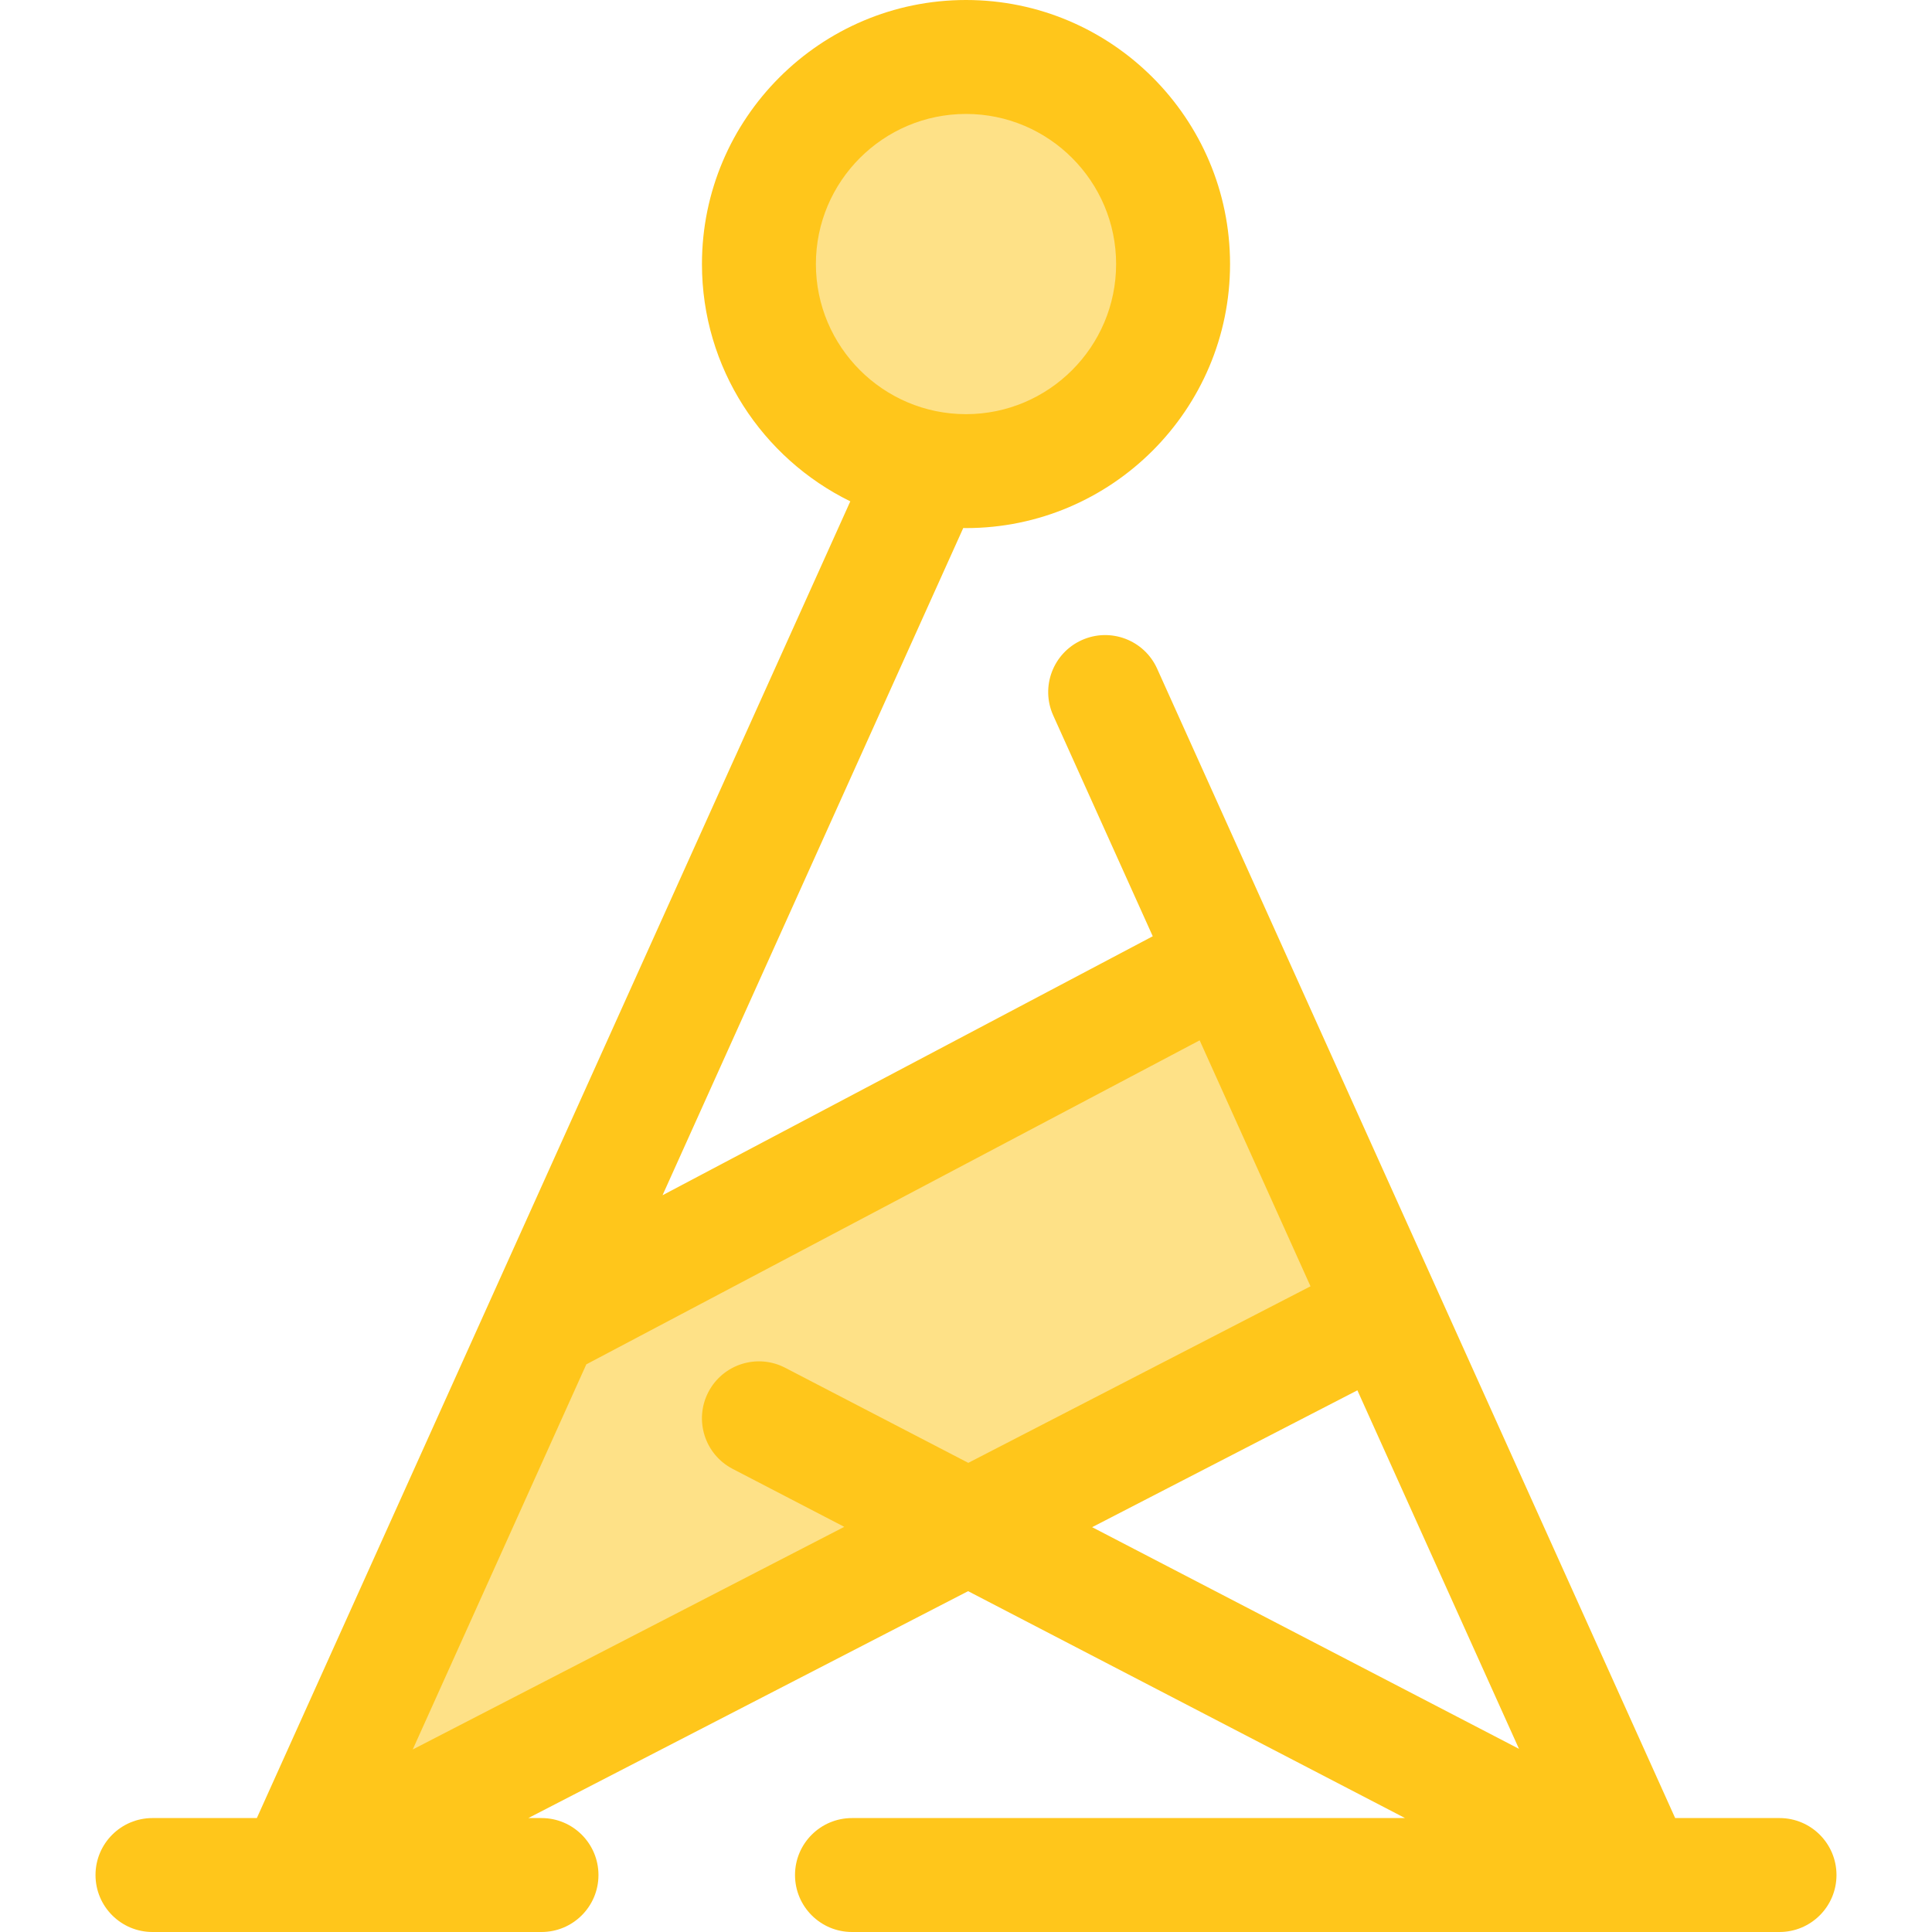
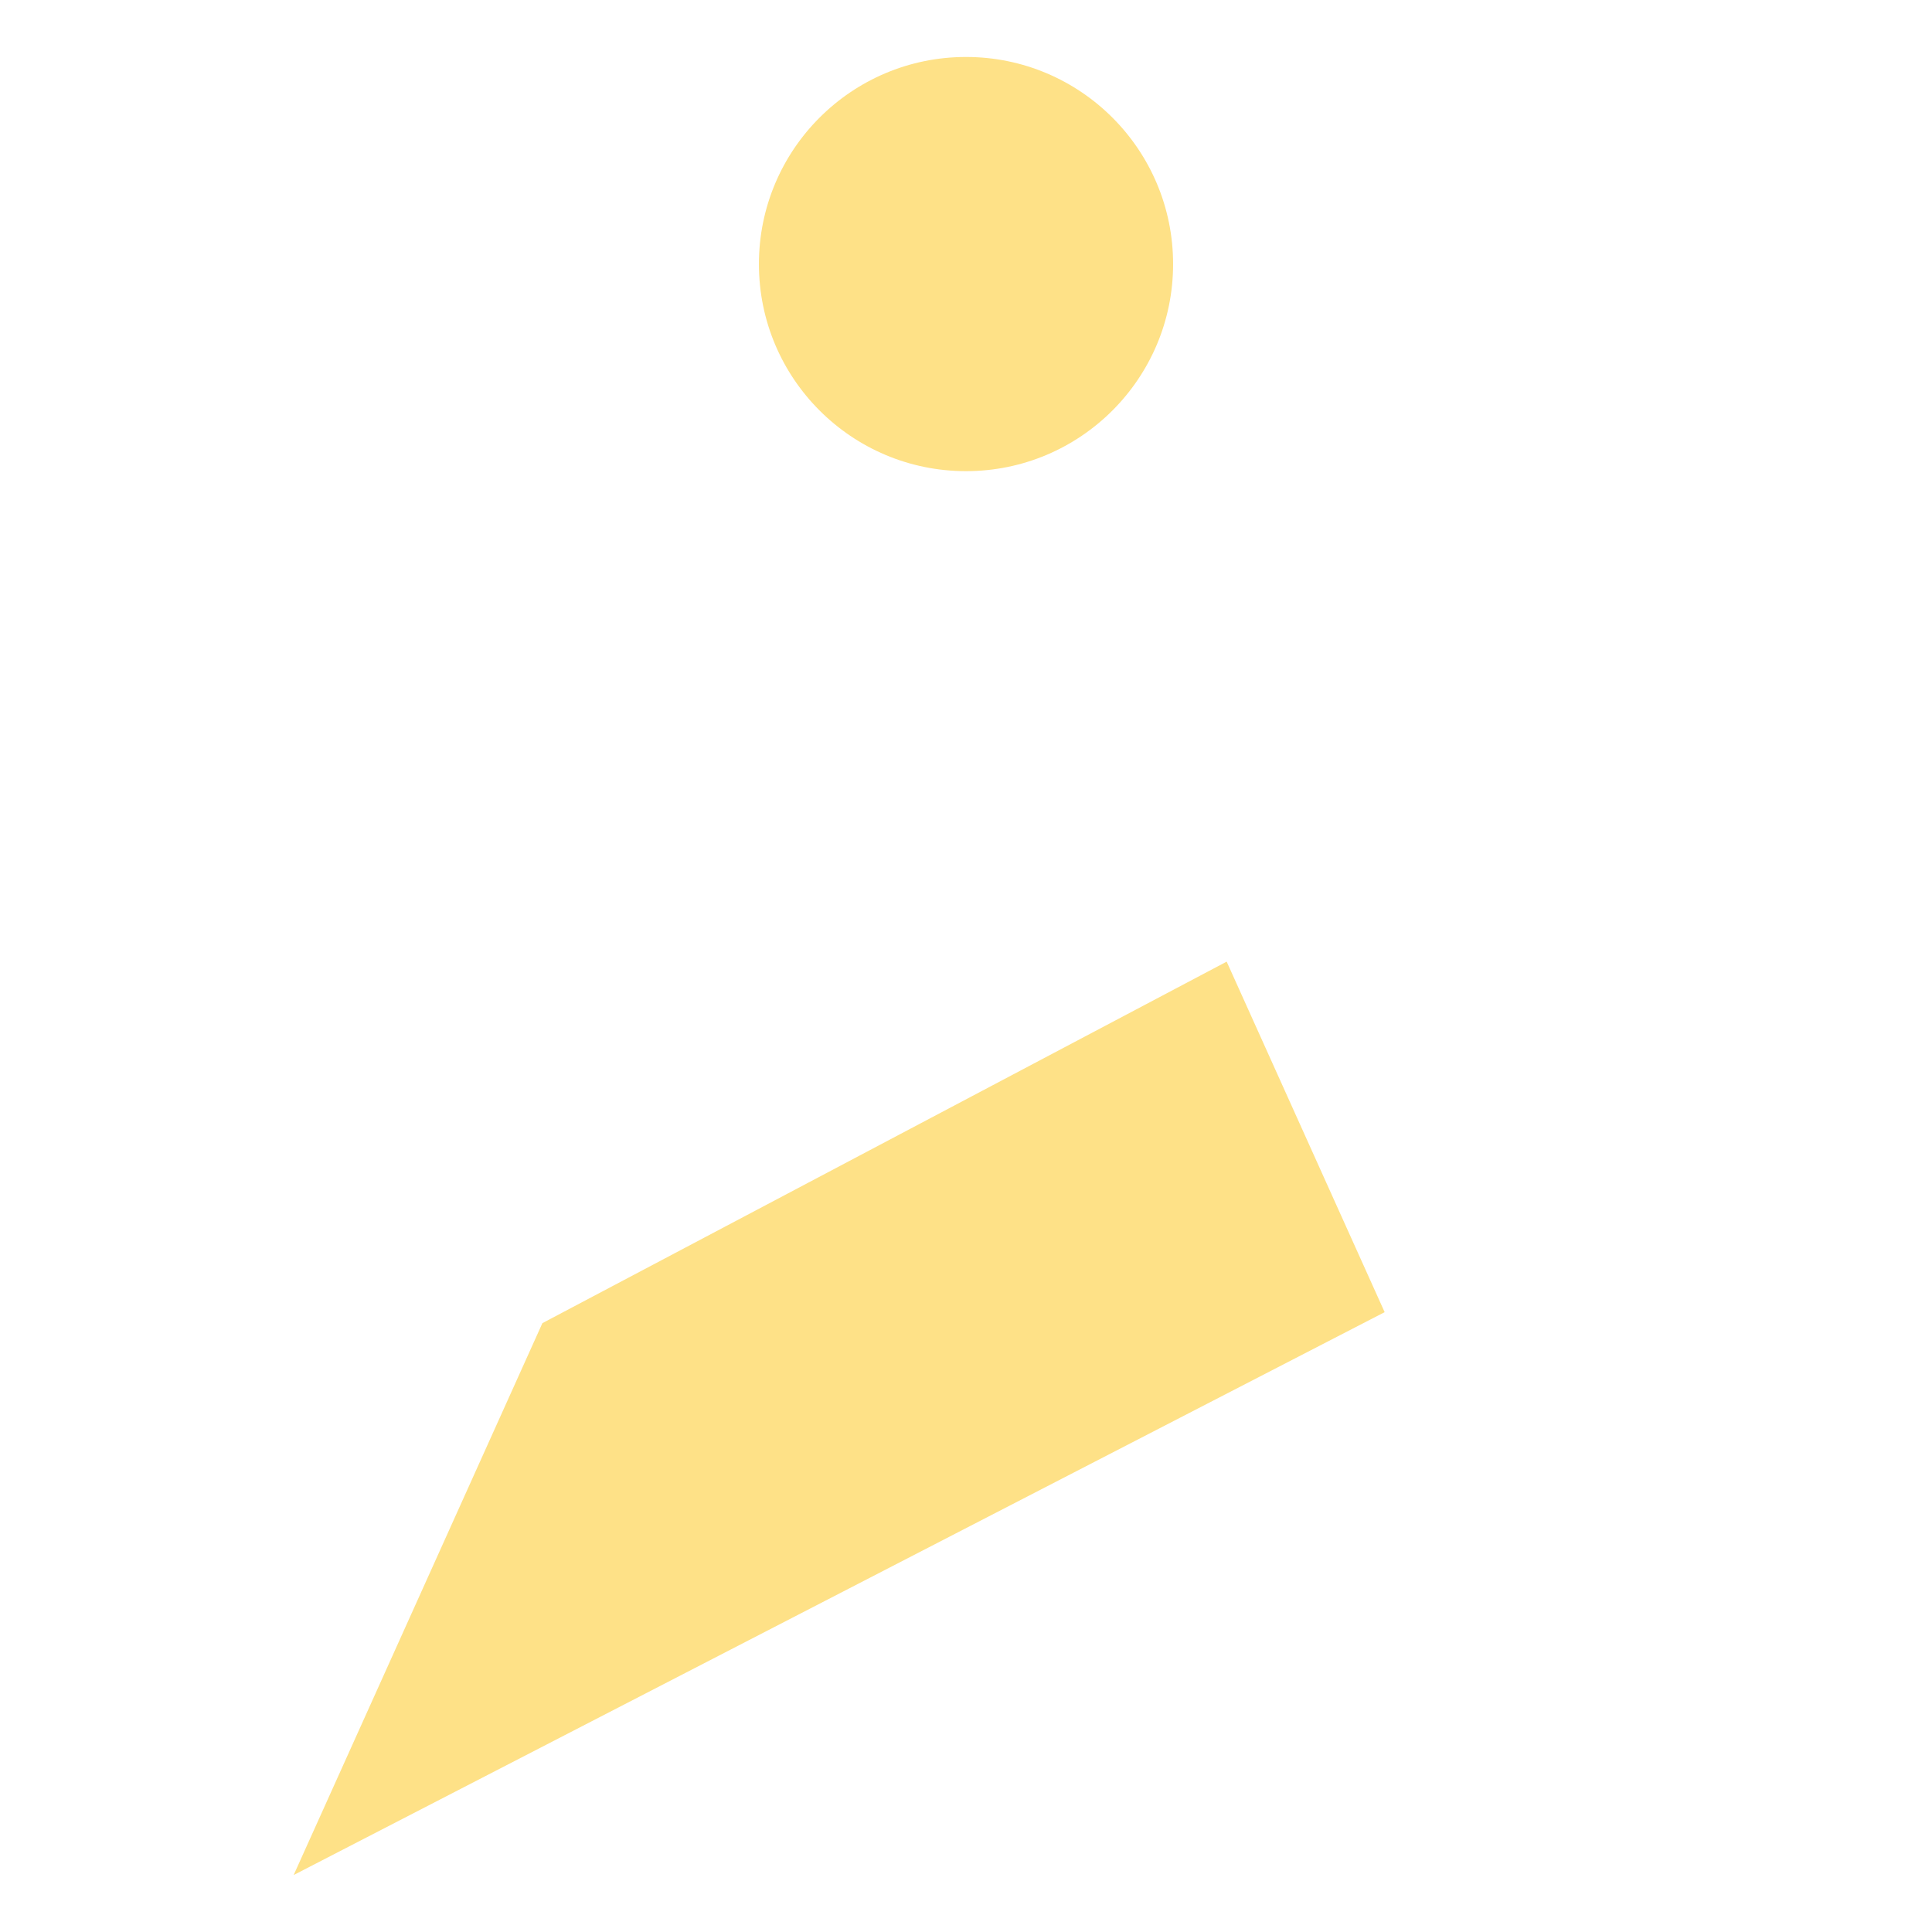
<svg xmlns="http://www.w3.org/2000/svg" height="800px" width="800px" version="1.1" id="Layer_1" viewBox="0 0 512 512" xml:space="preserve">
  <g>
    <circle style="fill:#FEE187;" cx="256.002" cy="69.979" r="54.881" />
    <polygon style="fill:#FEE187;" points="143.742,350.645 325.081,254.843 366.947,347.736 77.823,496.902  " />
  </g>
-   <path style="fill:#FFC61B;" d="M471.591,481.804h-27.656l-98.713-219.02l-6.376-14.147l0,0l-32.198-71.44  c-3.426-7.6-12.365-10.982-19.969-7.561c-7.602,3.427-10.987,12.367-7.561,19.97l26.372,58.512l-129.91,68.631l79.691-176.817  c0.243,0.002,0.485,0.018,0.729,0.018c38.586,0,69.976-31.39,69.976-69.976S294.586,0,256.002,0s-69.976,31.39-69.976,69.976  c0,27.593,16.057,51.499,39.314,62.884l-95.36,211.577c0,0.002-0.002,0.002-0.002,0.003L68.067,481.804H40.41  c-8.339,0-15.098,6.761-15.098,15.098S32.072,512,40.41,512h103.092c8.339,0,15.098-6.761,15.098-15.098  s-6.759-15.098-15.098-15.098h-3.488l116.546-60.129l115.785,60.129h-146.56c-8.339,0-15.098,6.761-15.098,15.098  S217.446,512,225.784,512H471.59c8.339,0,15.098-6.761,15.098-15.098S479.93,481.804,471.591,481.804z M256.002,30.196  c21.934,0,39.78,17.844,39.78,39.78s-17.846,39.78-39.78,39.78s-39.78-17.844-39.78-39.78S234.066,30.196,256.002,30.196z   M109.378,463.634l36.351-80.655l9.648-21.407l162.544-85.871l29.378,65.182l-90.692,46.79l-48.526-25.2  c-7.401-3.842-16.514-0.96-20.357,6.442c-3.842,7.4-0.96,16.514,6.441,20.357l29.575,15.359L109.378,463.634z M359.724,368.45  l42.822,95.011l-113.118-58.743L359.724,368.45z" />
</svg>